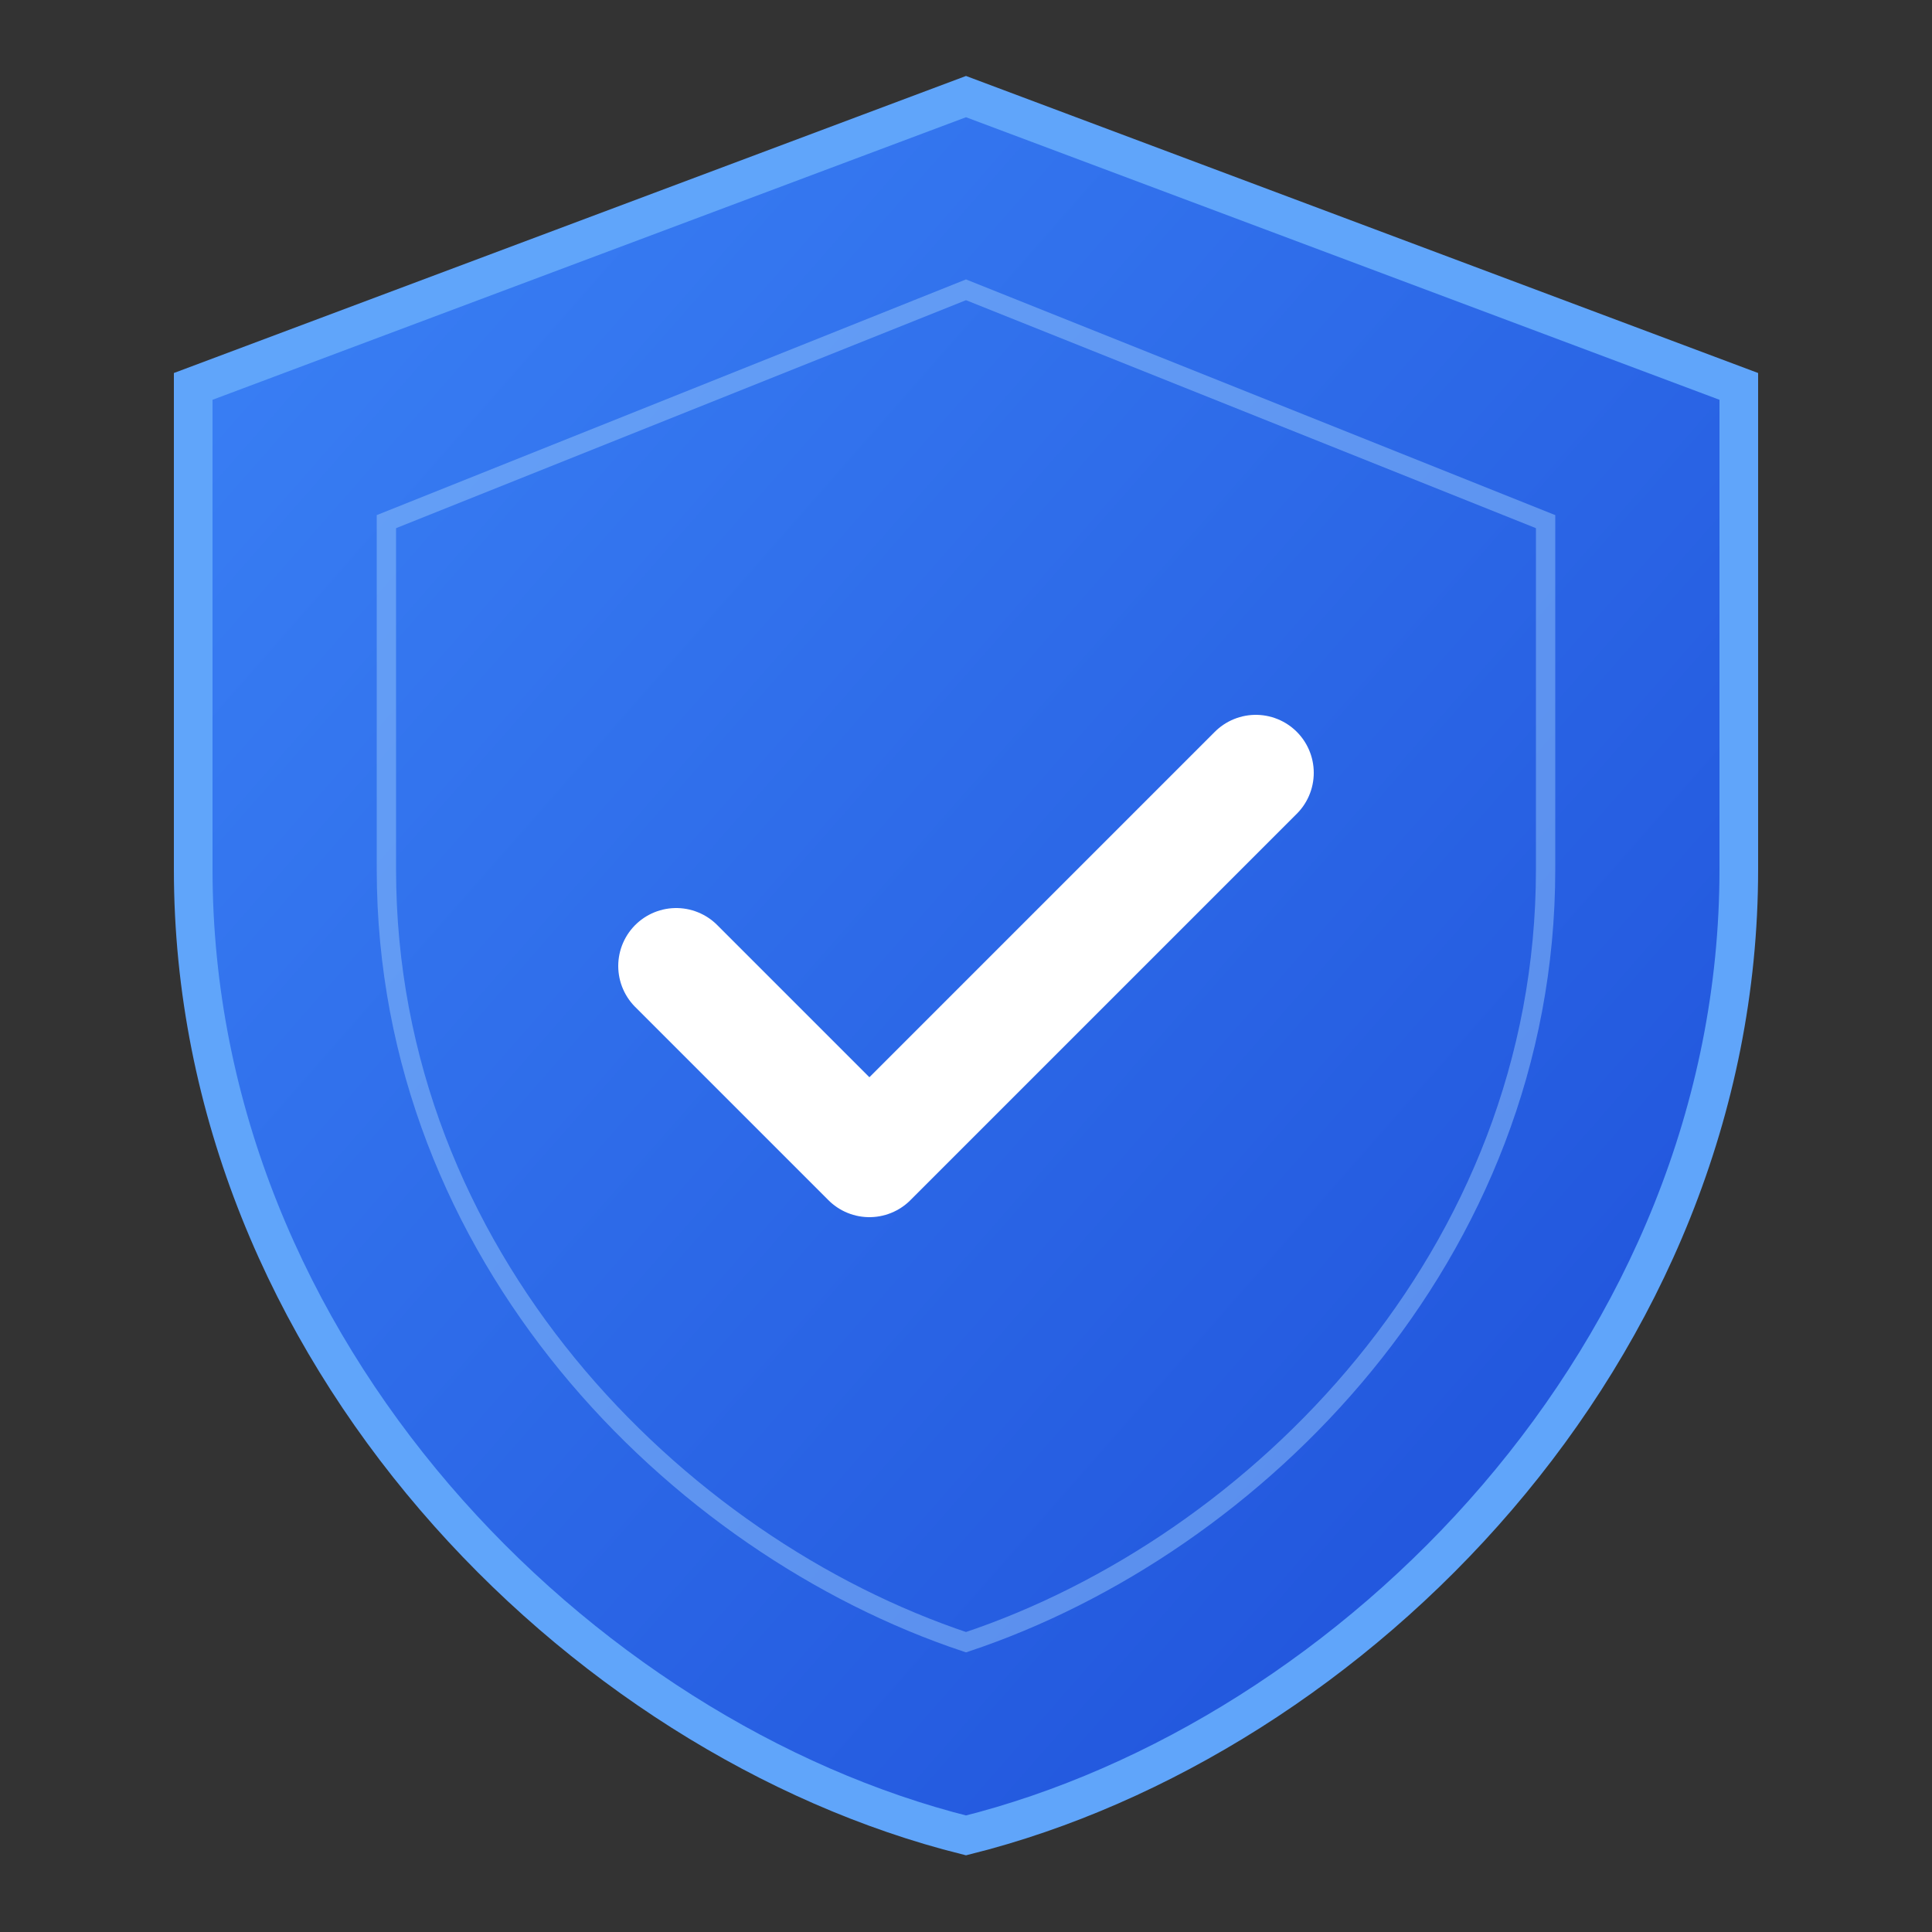
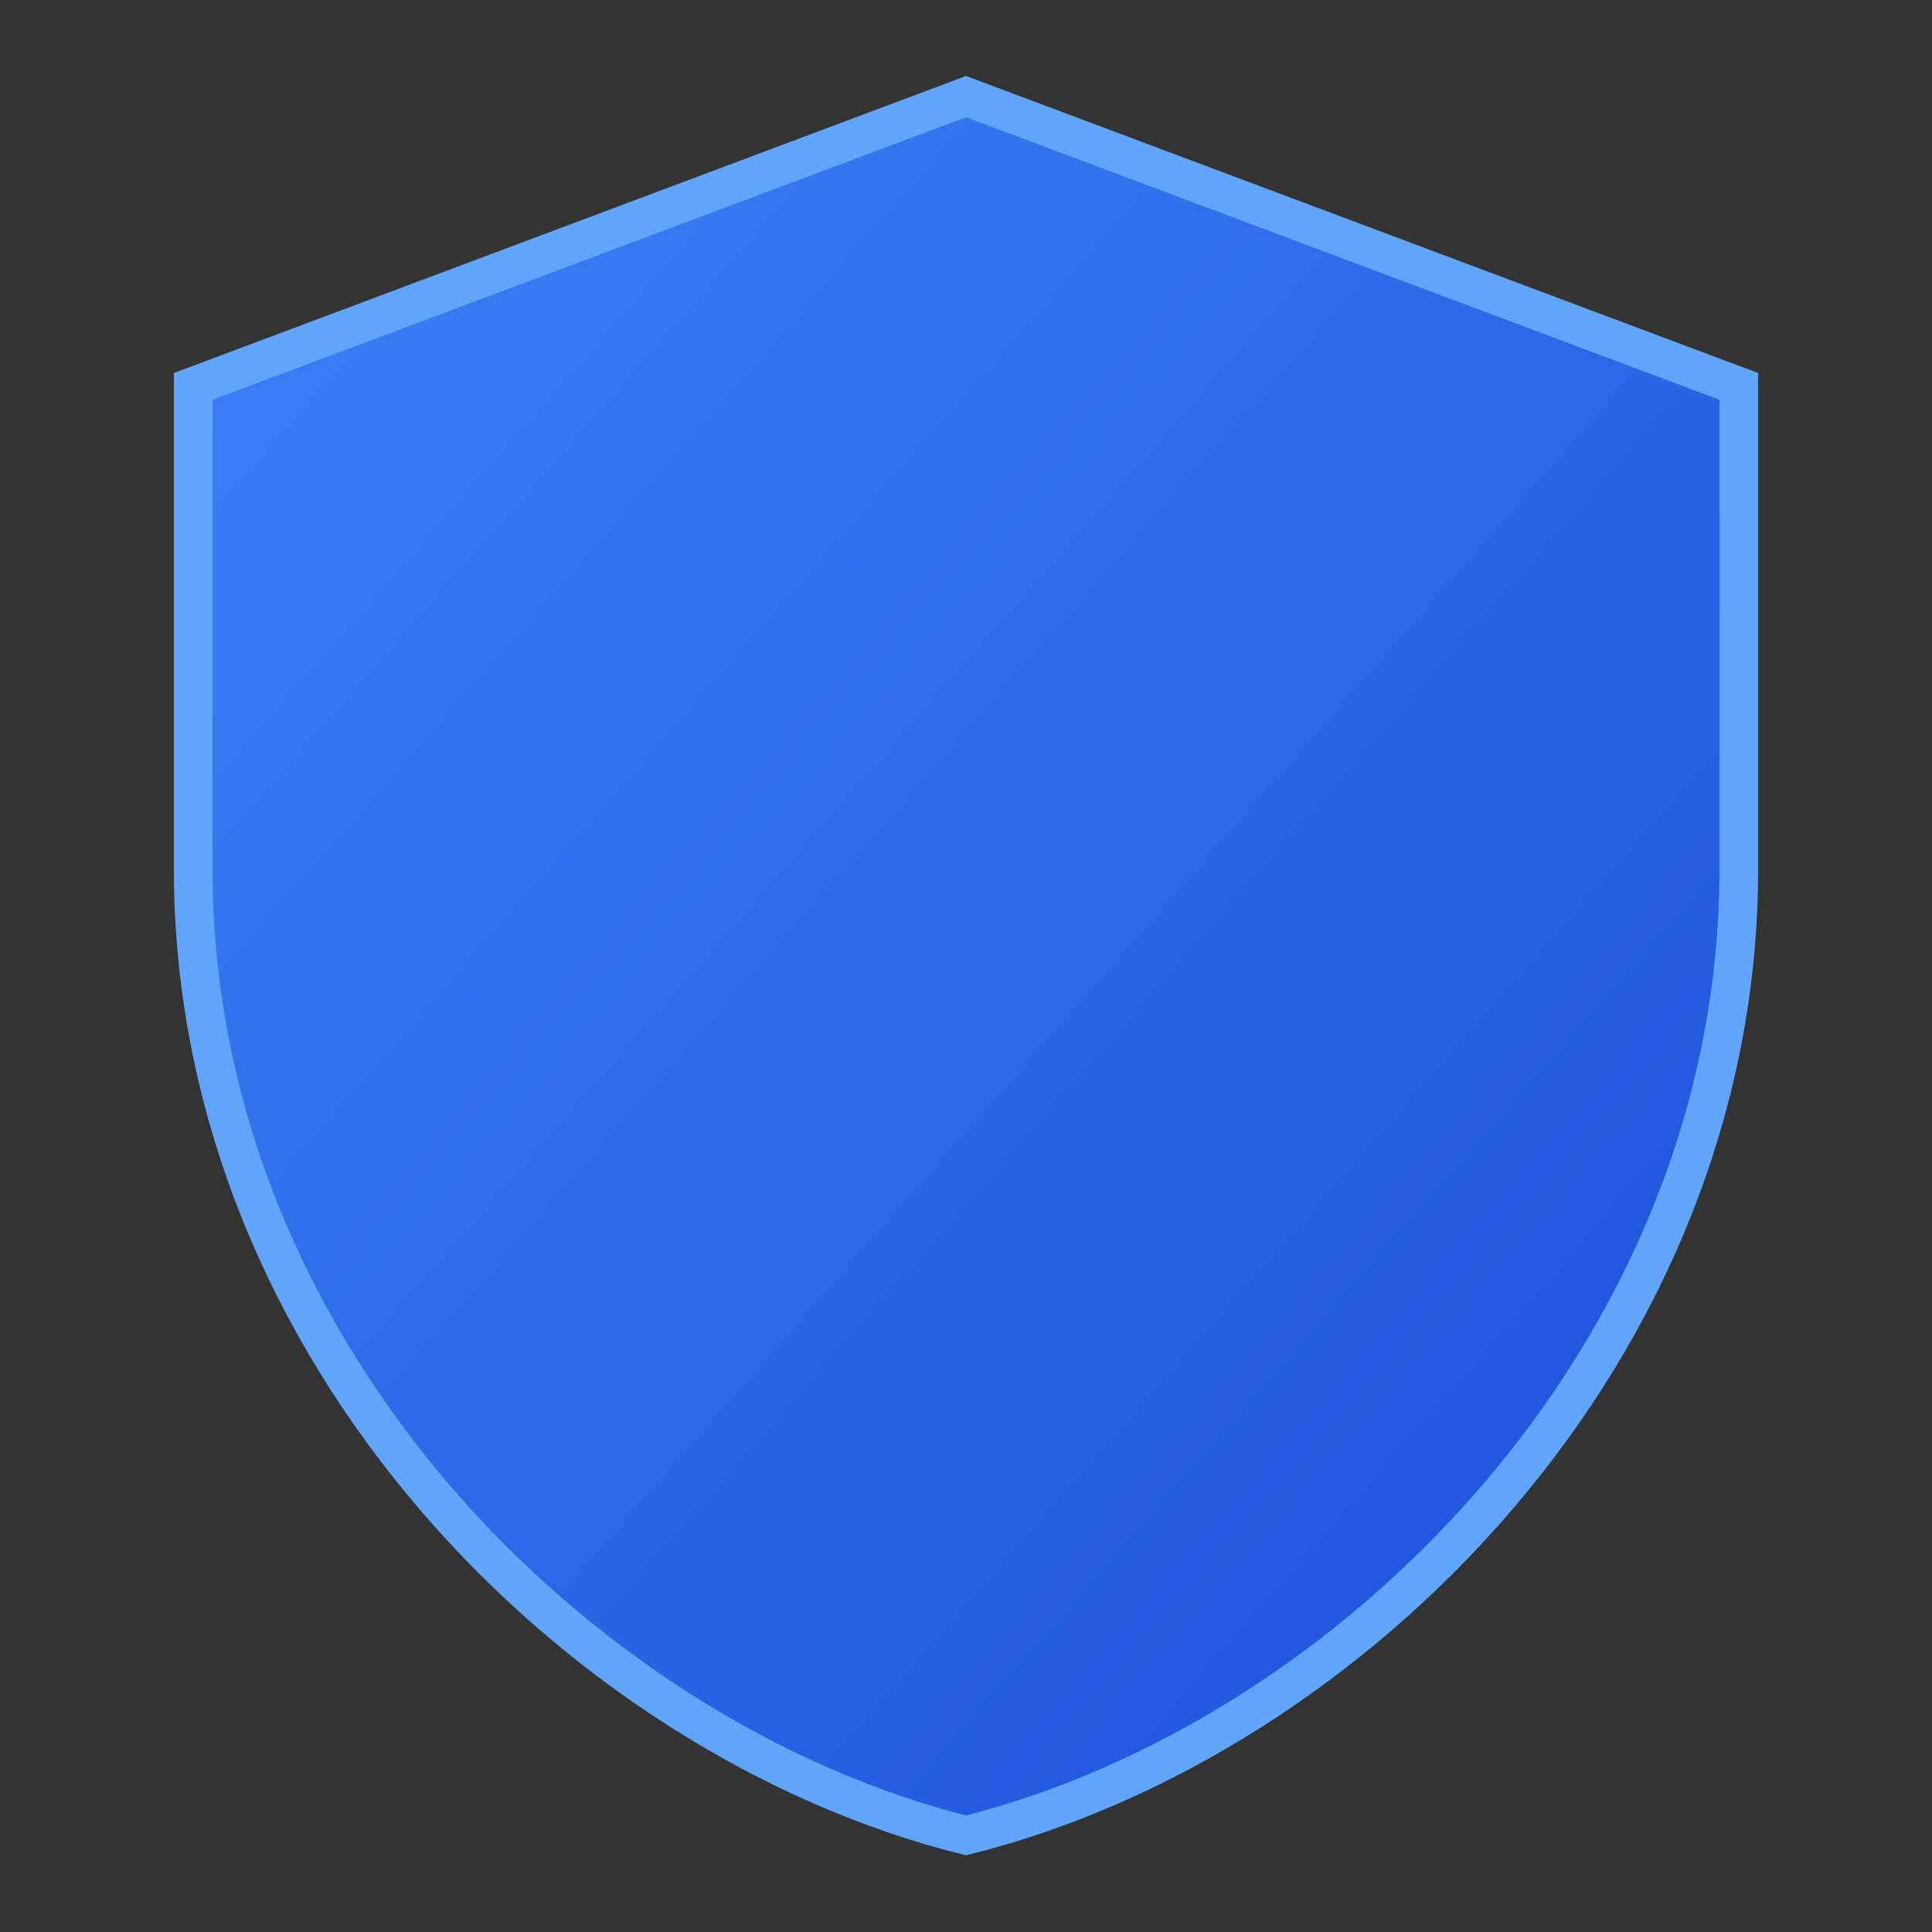
<svg xmlns="http://www.w3.org/2000/svg" viewBox="0 0 100 100">
  <rect x="0" y="0" width="100" height="100" fill="#333333" stroke="none" />
  <defs>
    <linearGradient id="shield-gradient" x1="0%" y1="0%" x2="100%" y2="100%">
      <stop offset="0%" style="stop-color:#3b82f6" />
      <stop offset="100%" style="stop-color:#1d4ed8" />
    </linearGradient>
  </defs>
  <path d="M50 5 L90 20 L90 45 C90 70 70 90 50 95 C30 90 10 70 10 45 L10 20 Z" fill="url(#shield-gradient)" stroke="#60a5fa" stroke-width="2" />
-   <path d="M50 15 L80 27 L80 45 C80 65 65 80 50 85 C35 80 20 65 20 45 L20 27 Z" fill="none" stroke="#93c5fd" stroke-width="1" opacity="0.5" />
-   <path d="M35 50 L45 60 L65 40" fill="none" stroke="#ffffff" stroke-width="6" stroke-linecap="round" stroke-linejoin="round" />
</svg>